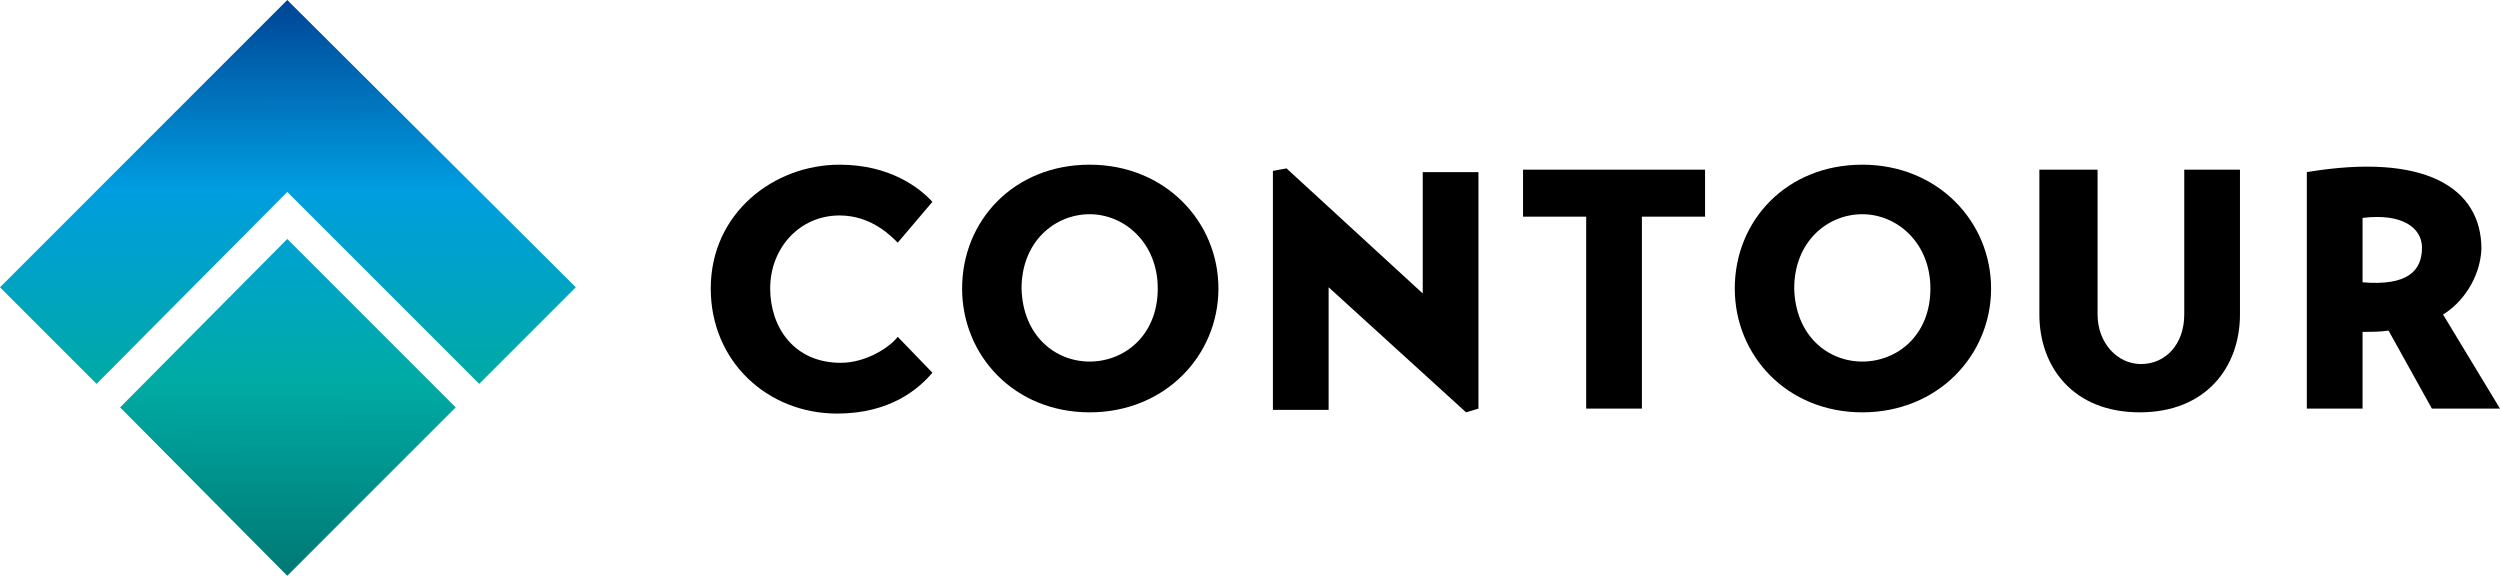
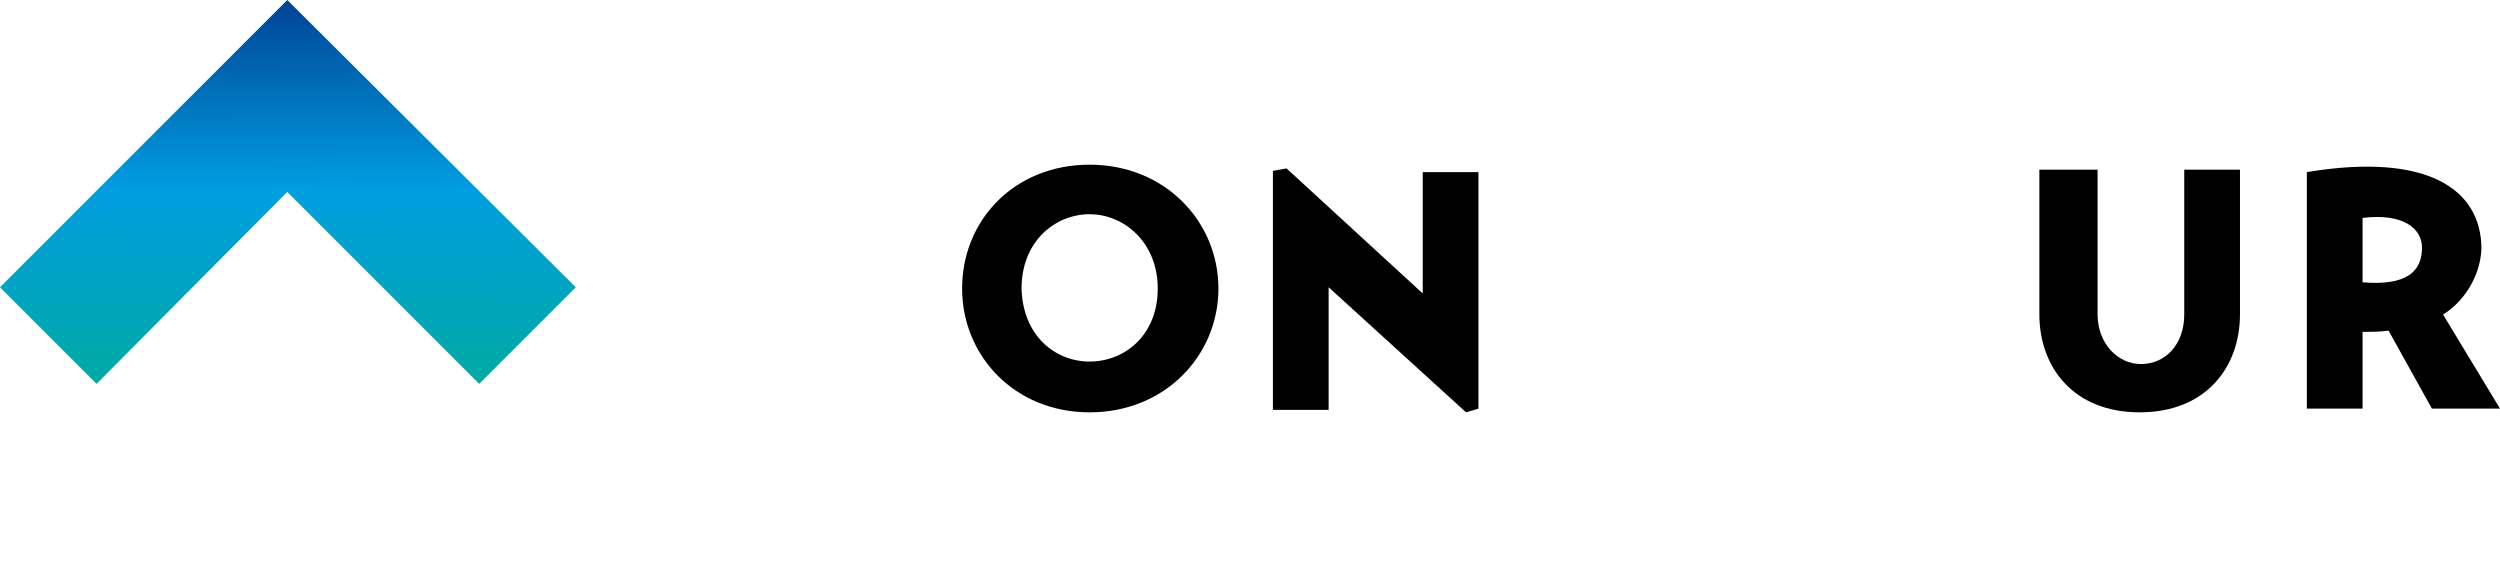
<svg xmlns="http://www.w3.org/2000/svg" version="1.1" id="Laag_1" x="0px" y="0px" viewBox="0 0 201.9 46.5" style="enable-background:new 0 0 201.9 46.5;" xml:space="preserve">
  <style type="text/css">
	.st0{fill:url(#SVGID_1_);}
	.st1{fill:url(#SVGID_00000175311557736878349670000002146242402779981187_);}
</style>
  <g>
-     <path d="M75.3,30.1c-1.1,1.3-3.4,3.3-7.7,3.3c-5.6,0-10.2-4.2-10.2-10.1c0-6.1,5.1-10,10.4-10c4.1,0,6.5,1.9,7.5,3l-2.8,3.3   c-0.5-0.5-2.1-2.2-4.7-2.2c-3.2,0-5.6,2.6-5.6,5.9c0,3.1,1.9,6,5.7,6c2.1,0,4-1.3,4.6-2.1L75.3,30.1z" />
    <path d="M88,13.3c6.1,0,10.4,4.6,10.4,10s-4.3,10-10.4,10s-10.3-4.6-10.3-10C77.7,17.8,81.9,13.3,88,13.3z M88,29.2   c2.8,0,5.5-2.1,5.5-5.9c0-3.7-2.7-6-5.5-6s-5.5,2.2-5.5,6C82.6,27.1,85.2,29.2,88,29.2z" />
-     <path d="M119.4,13.7V33l-1,0.3l-11.1-10.1v9.9h-4.5V13.8l1.1-0.2l11,10.1v-9.8h4.5V13.7z" />
-     <path d="M137.7,17.5h-5.1V33h-4.5V17.5H123v-3.8h14.7L137.7,17.5L137.7,17.5z" />
-     <path d="M150.4,13.3c6.1,0,10.4,4.6,10.4,10s-4.3,10-10.4,10c-6.1,0-10.3-4.6-10.3-10C140.1,17.8,144.3,13.3,150.4,13.3z    M150.4,29.2c2.8,0,5.5-2.1,5.5-5.9c0-3.7-2.7-6-5.5-6s-5.5,2.2-5.5,6C145,27.1,147.6,29.2,150.4,29.2z" />
+     <path d="M119.4,13.7V33l-1,0.3l-11.1-10.1v9.9h-4.5V13.8l1.1-0.2l11,10.1v-9.8h4.5V13.7" />
    <path d="M164.9,13.7h4.5v11.7c0,2.3,1.6,4,3.5,4c2,0,3.5-1.6,3.5-4V13.7h4.5v11.7c0,4.2-2.7,7.9-8.1,7.9c-5.4,0-8.1-3.7-8.1-7.9   V13.7H164.9z" />
    <path d="M197.3,25.4l4.6,7.6h-5.5l-3.5-6.3c-0.7,0.1-1.3,0.1-2.1,0.1V33h-4.5V13.9c9.6-1.6,14.1,1.3,14.1,6.2   C200.3,22.5,198.8,24.5,197.3,25.4z M190.8,22.8c3.6,0.3,4.8-0.9,4.8-2.8c0-1.6-1.6-2.8-4.8-2.4V22.8z" />
  </g>
  <g>
    <linearGradient id="SVGID_1_" gradientUnits="userSpaceOnUse" x1="23.181" y1="46.5" x2="23.318" y2="5.904936e-03" gradientTransform="matrix(1 0 0 -1 0 46.276)">
      <stop offset="0" style="stop-color:#004394" />
      <stop offset="0.333" style="stop-color:#009DE0" />
      <stop offset="0.667" style="stop-color:#00AAA4" />
      <stop offset="1" style="stop-color:#007874" />
    </linearGradient>
    <polygon class="st0" points="0,23.2 7.8,31 23.2,15.5 38.7,31 46.5,23.2 23.2,0  " />
    <linearGradient id="SVGID_00000062160100485263661940000009203675341814061474_" gradientUnits="userSpaceOnUse" x1="23.152" y1="46.499" x2="23.289" y2="5.797637e-03" gradientTransform="matrix(1 0 0 -1 0 46.276)">
      <stop offset="0" style="stop-color:#004494" />
      <stop offset="0.333" style="stop-color:#009EE0" />
      <stop offset="0.667" style="stop-color:#00ABA4" />
      <stop offset="1" style="stop-color:#007975" />
    </linearGradient>
-     <polygon style="fill:url(#SVGID_00000062160100485263661940000009203675341814061474_);" points="23.2,46.5 36.8,32.9 23.2,19.3    9.7,32.9  " />
  </g>
</svg>